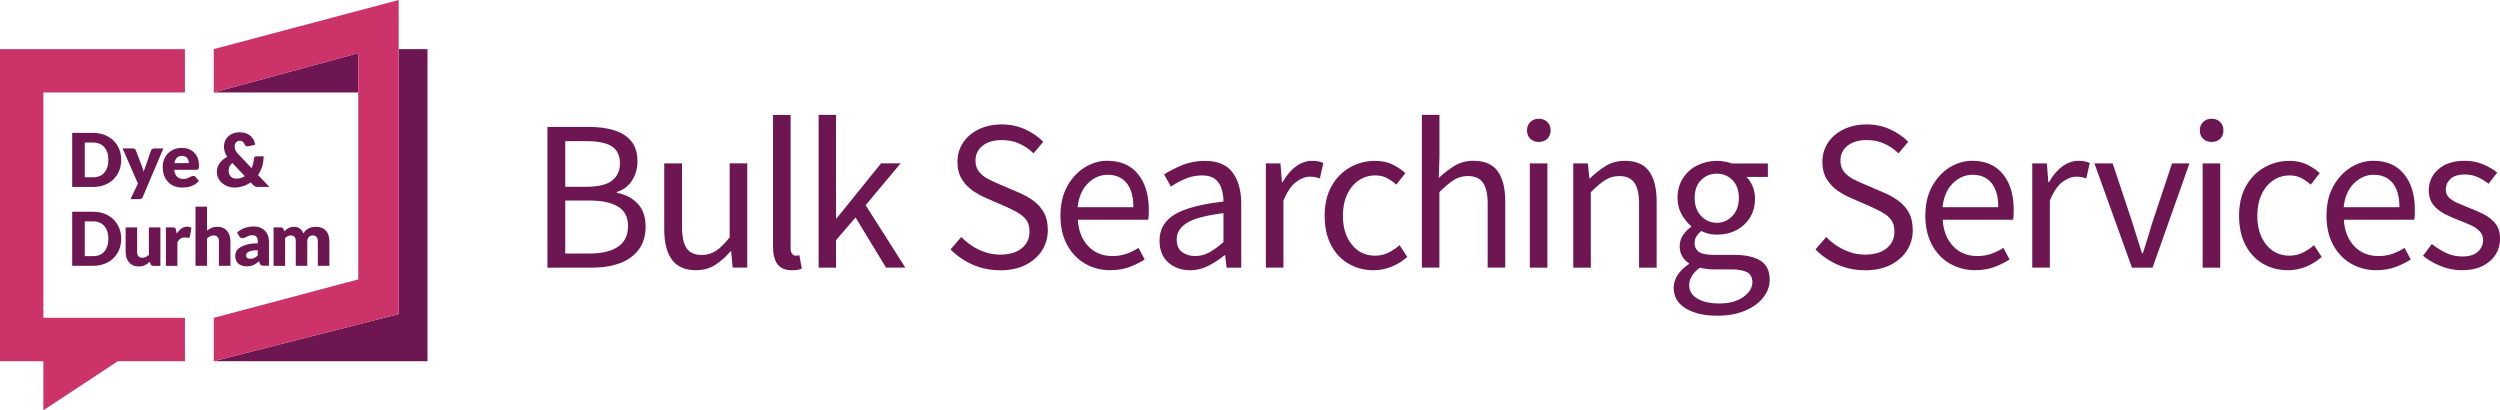
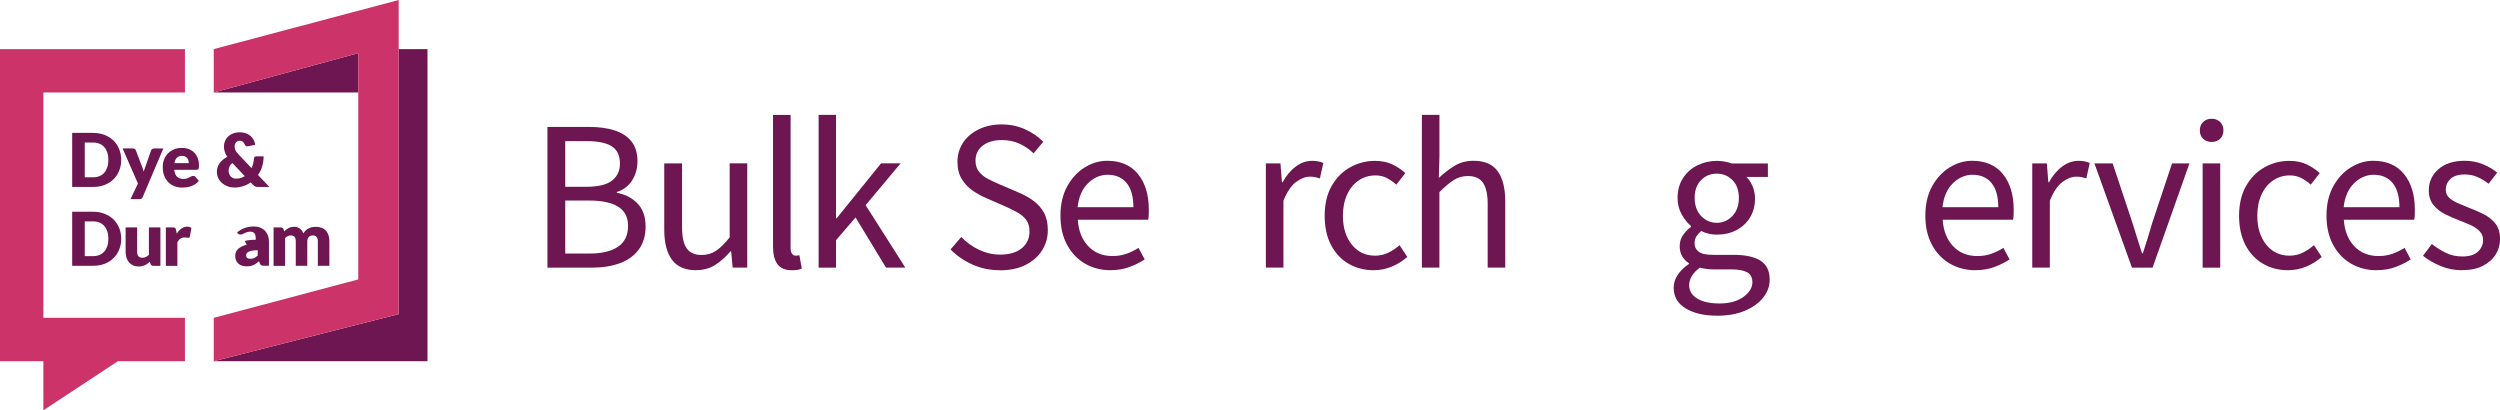
<svg xmlns="http://www.w3.org/2000/svg" id="Layer_2" data-name="Layer 2" viewBox="0 0 536.14 87.99">
  <defs>
    <style>
      .cls-1 {
        fill: #cc3369;
      }

      .cls-2 {
        fill: #6d1652;
      }
    </style>
  </defs>
  <g id="Logo_Artwork" data-name="Logo Artwork">
    <g>
      <g>
        <path class="cls-2" d="m117.4,57.4v-30.18h8.97c2.05,0,3.86.25,5.4.74,1.55.49,2.76,1.27,3.63,2.35.87,1.07,1.31,2.5,1.31,4.28,0,1.5-.38,2.86-1.13,4.07-.75,1.21-1.85,2.05-3.29,2.51v.18c1.81.34,3.29,1.1,4.44,2.3,1.15,1.2,1.72,2.84,1.72,4.92,0,1.96-.48,3.6-1.45,4.92-.97,1.32-2.31,2.3-4.02,2.94-1.72.64-3.71.97-5.98.97h-9.61Zm3.82-17.34h4.46c2.58,0,4.43-.44,5.57-1.33,1.13-.89,1.7-2.1,1.7-3.63,0-1.75-.59-2.99-1.77-3.73-1.18-.74-2.95-1.1-5.31-1.1h-4.65v9.8Zm0,14.31h5.24c2.61,0,4.63-.48,6.07-1.45,1.44-.97,2.16-2.46,2.16-4.48,0-1.87-.71-3.24-2.14-4.12s-3.46-1.31-6.09-1.31h-5.24v11.36Z" />
        <path class="cls-2" d="m149.31,57.95c-2.36,0-4.09-.74-5.2-2.23-1.1-1.49-1.66-3.66-1.66-6.51v-14.17h3.82v13.66c0,2.09.33,3.6.99,4.55s1.73,1.43,3.2,1.43c1.17,0,2.2-.3,3.1-.9.9-.6,1.88-1.56,2.92-2.88v-15.87h3.77v22.36h-3.13l-.32-3.5h-.14c-1.04,1.23-2.15,2.21-3.31,2.94-1.17.74-2.51,1.1-4.05,1.1Z" />
        <path class="cls-2" d="m169.78,57.95c-1.41,0-2.43-.44-3.06-1.31-.63-.87-.94-2.12-.94-3.75v-28.24h3.77v28.52c0,.58.11,1,.32,1.27.21.26.46.39.74.39.12,0,.24,0,.35-.02.11-.02.27-.04.48-.07l.51,2.85c-.25.12-.54.21-.87.28-.34.06-.77.09-1.29.09Z" />
        <path class="cls-2" d="m175.56,57.4V24.64h3.73v22.17h.14l9.52-11.78h4.19l-7.5,8.97,8.51,13.39h-4.14l-6.53-10.76-4.19,4.88v5.89h-3.73Z" />
        <path class="cls-2" d="m214.43,57.95c-2.12,0-4.08-.41-5.89-1.22-1.81-.81-3.37-1.89-4.69-3.24l2.3-2.67c1.07,1.13,2.34,2.05,3.79,2.74,1.46.69,2.97,1.04,4.53,1.04,1.99,0,3.54-.45,4.65-1.36,1.1-.9,1.66-2.09,1.66-3.56,0-1.04-.22-1.87-.67-2.48-.45-.61-1.04-1.13-1.79-1.56-.75-.43-1.6-.86-2.55-1.29l-4.32-1.89c-.95-.4-1.89-.92-2.83-1.56-.94-.64-1.72-1.47-2.35-2.48s-.94-2.25-.94-3.73.41-2.91,1.22-4.12,1.94-2.16,3.38-2.85,3.07-1.04,4.88-1.04,3.48.35,5.01,1.04,2.84,1.59,3.91,2.69l-2.07,2.48c-.92-.89-1.94-1.59-3.06-2.09-1.12-.51-2.38-.76-3.79-.76-1.69,0-3.04.4-4.07,1.2-1.03.8-1.54,1.87-1.54,3.22,0,.95.25,1.74.76,2.37.51.63,1.14,1.14,1.91,1.54s1.55.77,2.35,1.1l4.28,1.84c1.17.49,2.22,1.08,3.15,1.77.94.69,1.68,1.53,2.23,2.53.55,1,.83,2.25.83,3.75,0,1.59-.41,3.04-1.24,4.35-.83,1.3-2.01,2.34-3.54,3.11-1.53.77-3.36,1.15-5.47,1.15Z" />
        <path class="cls-2" d="m238.14,57.95c-1.99,0-3.8-.47-5.43-1.4-1.63-.94-2.91-2.28-3.86-4.03-.95-1.75-1.43-3.83-1.43-6.26s.48-4.55,1.45-6.3c.97-1.75,2.21-3.1,3.75-4.05,1.53-.95,3.14-1.43,4.83-1.43,2.85,0,5.05.95,6.6,2.85,1.55,1.9,2.32,4.45,2.32,7.64,0,.4,0,.79-.02,1.17-.02.38-.05.71-.12.99h-15.09c.15,2.36.9,4.25,2.23,5.66s3.07,2.12,5.22,2.12c1.07,0,2.06-.16,2.97-.48.9-.32,1.77-.74,2.6-1.27l1.33,2.48c-.95.61-2.03,1.15-3.24,1.61-1.21.46-2.58.69-4.12.69Zm-7.04-13.52h11.96c0-2.27-.48-3.99-1.45-5.18-.97-1.18-2.32-1.77-4.07-1.77-1.56,0-2.97.61-4.21,1.82-1.24,1.21-1.99,2.92-2.23,5.13Z" />
-         <path class="cls-2" d="m255.2,57.95c-1.87,0-3.43-.56-4.67-1.68-1.24-1.12-1.86-2.67-1.86-4.67,0-2.45,1.1-4.33,3.29-5.63s5.67-2.22,10.42-2.74c0-.95-.13-1.86-.39-2.71-.26-.86-.72-1.56-1.38-2.09-.66-.54-1.6-.81-2.83-.81-1.29,0-2.5.25-3.63.74-1.13.49-2.15,1.04-3.04,1.66l-1.47-2.62c1.04-.67,2.32-1.33,3.84-1.96,1.52-.63,3.17-.94,4.94-.94,2.73,0,4.71.84,5.93,2.51,1.23,1.67,1.84,3.9,1.84,6.69v13.71h-3.13l-.32-2.67h-.14c-1.04.86-2.19,1.61-3.43,2.25-1.24.64-2.57.97-3.98.97Zm1.1-3.04c1.07,0,2.08-.26,3.04-.78.95-.52,1.96-1.26,3.04-2.21v-6.21c-3.71.46-6.31,1.15-7.8,2.07s-2.23,2.1-2.23,3.54c0,1.26.38,2.17,1.15,2.74s1.7.85,2.81.85Z" />
        <path class="cls-2" d="m271.47,57.4v-22.36h3.13l.32,4.05h.14c.77-1.41,1.7-2.53,2.81-3.36,1.1-.83,2.28-1.24,3.54-1.24.89,0,1.69.15,2.39.46l-.74,3.31c-.37-.12-.71-.21-1.01-.28-.31-.06-.69-.09-1.15-.09-.95,0-1.94.38-2.97,1.15-1.03.77-1.92,2.1-2.69,4v14.35h-3.77Z" />
        <path class="cls-2" d="m294.57,57.95c-1.96,0-3.74-.46-5.34-1.38s-2.85-2.25-3.77-4-1.38-3.85-1.38-6.3.5-4.65,1.5-6.39c1-1.75,2.31-3.08,3.96-4,1.64-.92,3.41-1.38,5.31-1.38,1.47,0,2.74.26,3.79.78,1.06.52,1.97,1.13,2.74,1.84l-1.93,2.48c-.64-.58-1.33-1.06-2.05-1.43-.72-.37-1.53-.55-2.42-.55-1.35,0-2.55.36-3.61,1.08-1.06.72-1.89,1.73-2.48,3.04-.6,1.3-.9,2.81-.9,4.53,0,2.55.64,4.61,1.91,6.19,1.27,1.58,2.94,2.37,4.99,2.37,1.04,0,2.01-.22,2.9-.67.89-.44,1.67-.97,2.35-1.59l1.66,2.53c-1.01.89-2.13,1.59-3.36,2.09s-2.51.76-3.86.76Z" />
        <path class="cls-2" d="m304.93,57.4V24.64h3.77v8.92l-.14,4.6c1.07-1.01,2.2-1.88,3.38-2.6,1.18-.72,2.54-1.08,4.07-1.08,2.36,0,4.09.74,5.17,2.23,1.09,1.49,1.63,3.66,1.63,6.51v14.17h-3.77v-13.66c0-2.08-.34-3.6-1.01-4.55-.67-.95-1.75-1.43-3.22-1.43-1.13,0-2.16.29-3.06.87-.9.58-1.92,1.44-3.06,2.58v16.19h-3.77Z" />
-         <path class="cls-2" d="m330.01,30.44c-.74,0-1.34-.22-1.82-.67-.48-.44-.71-1.05-.71-1.82s.24-1.33.71-1.79,1.08-.69,1.82-.69,1.34.23,1.82.69c.47.46.71,1.06.71,1.79s-.24,1.37-.71,1.82c-.48.44-1.08.67-1.82.67Zm-1.93,26.96v-22.36h3.77v22.36h-3.77Z" />
-         <path class="cls-2" d="m337.4,57.4v-22.36h3.13l.32,3.22h.14c1.07-1.07,2.21-1.97,3.4-2.69,1.2-.72,2.56-1.08,4.09-1.08,2.36,0,4.09.74,5.17,2.23,1.09,1.49,1.63,3.66,1.63,6.51v14.17h-3.77v-13.66c0-2.08-.34-3.6-1.01-4.55-.67-.95-1.75-1.43-3.22-1.43-1.13,0-2.16.29-3.06.87-.9.58-1.92,1.44-3.06,2.58v16.19h-3.77Z" />
        <path class="cls-2" d="m368.18,67.7c-2.73,0-4.95-.52-6.67-1.56-1.72-1.04-2.58-2.53-2.58-4.46,0-.95.29-1.86.87-2.74.58-.87,1.38-1.65,2.39-2.32v-.18c-.55-.34-1.02-.81-1.4-1.43s-.57-1.35-.57-2.21c0-.95.26-1.78.78-2.48.52-.71,1.07-1.26,1.66-1.66v-.18c-.74-.61-1.4-1.44-2-2.48-.6-1.04-.9-2.22-.9-3.54,0-1.62.38-3.04,1.15-4.23.77-1.2,1.79-2.12,3.08-2.76,1.29-.64,2.68-.97,4.19-.97.61,0,1.2.05,1.75.16.55.11,1.03.24,1.43.39h7.77v2.9h-4.6c.52.49.96,1.14,1.31,1.96s.53,1.69.53,2.64c0,1.6-.37,2.98-1.1,4.14-.74,1.17-1.72,2.06-2.94,2.69-1.23.63-2.61.94-4.14.94-1.2,0-2.32-.26-3.36-.78-.4.34-.74.71-1.01,1.13-.28.41-.41.93-.41,1.54,0,.71.28,1.29.85,1.75s1.6.69,3.11.69h4.32c2.61,0,4.56.42,5.87,1.26,1.3.84,1.96,2.2,1.96,4.07,0,1.38-.46,2.65-1.38,3.82-.92,1.17-2.22,2.11-3.91,2.83s-3.7,1.08-6.03,1.08Zm.55-2.62c2.15,0,3.86-.47,5.15-1.4,1.29-.94,1.93-1.99,1.93-3.15,0-1.04-.39-1.76-1.17-2.16-.78-.4-1.89-.6-3.33-.6h-3.86c-.43,0-.9-.03-1.4-.09-.51-.06-1-.15-1.5-.28-.8.58-1.38,1.2-1.75,1.84-.37.64-.55,1.29-.55,1.93,0,1.2.58,2.15,1.73,2.85,1.15.71,2.74,1.06,4.76,1.06Zm-.55-17.3c1.29,0,2.4-.48,3.33-1.45.93-.97,1.4-2.26,1.4-3.89s-.46-2.9-1.38-3.82c-.92-.92-2.04-1.38-3.36-1.38s-2.44.46-3.36,1.38c-.92.92-1.38,2.19-1.38,3.82s.47,2.92,1.4,3.89c.93.97,2.05,1.45,3.33,1.45Z" />
-         <path class="cls-2" d="m399.92,57.95c-2.12,0-4.08-.41-5.89-1.22-1.81-.81-3.37-1.89-4.69-3.24l2.3-2.67c1.07,1.13,2.34,2.05,3.79,2.74,1.46.69,2.97,1.04,4.53,1.04,1.99,0,3.54-.45,4.65-1.36,1.1-.9,1.66-2.09,1.66-3.56,0-1.04-.22-1.87-.67-2.48-.45-.61-1.04-1.13-1.79-1.56-.75-.43-1.6-.86-2.55-1.29l-4.32-1.89c-.95-.4-1.89-.92-2.83-1.56-.94-.64-1.72-1.47-2.35-2.48s-.94-2.25-.94-3.73.41-2.91,1.22-4.12c.81-1.21,1.94-2.16,3.38-2.85s3.07-1.04,4.88-1.04,3.48.35,5.01,1.04,2.84,1.59,3.91,2.69l-2.07,2.48c-.92-.89-1.94-1.59-3.06-2.09-1.12-.51-2.38-.76-3.79-.76-1.69,0-3.04.4-4.07,1.2-1.03.8-1.54,1.87-1.54,3.22,0,.95.25,1.74.76,2.37.51.63,1.14,1.14,1.91,1.54s1.55.77,2.35,1.1l4.28,1.84c1.17.49,2.22,1.08,3.15,1.77.94.69,1.68,1.53,2.23,2.53.55,1,.83,2.25.83,3.75,0,1.59-.41,3.04-1.24,4.35-.83,1.3-2.01,2.34-3.54,3.11-1.53.77-3.36,1.15-5.47,1.15Z" />
        <path class="cls-2" d="m423.62,57.95c-1.99,0-3.8-.47-5.43-1.4-1.63-.94-2.91-2.28-3.86-4.03-.95-1.75-1.43-3.83-1.43-6.26s.48-4.55,1.45-6.3c.97-1.75,2.21-3.1,3.75-4.05,1.53-.95,3.14-1.43,4.83-1.43,2.85,0,5.05.95,6.6,2.85,1.55,1.9,2.32,4.45,2.32,7.64,0,.4,0,.79-.02,1.17-.02.38-.05.71-.12.99h-15.09c.15,2.36.9,4.25,2.23,5.66s3.07,2.12,5.22,2.12c1.07,0,2.06-.16,2.97-.48.9-.32,1.77-.74,2.6-1.27l1.33,2.48c-.95.61-2.03,1.15-3.24,1.61-1.21.46-2.58.69-4.12.69Zm-7.04-13.52h11.96c0-2.27-.48-3.99-1.45-5.18-.97-1.18-2.32-1.77-4.07-1.77-1.56,0-2.97.61-4.21,1.82-1.24,1.21-1.99,2.92-2.23,5.13Z" />
        <path class="cls-2" d="m435.83,57.4v-22.36h3.13l.32,4.05h.14c.77-1.41,1.7-2.53,2.81-3.36,1.1-.83,2.28-1.24,3.54-1.24.89,0,1.69.15,2.39.46l-.74,3.31c-.37-.12-.71-.21-1.01-.28-.31-.06-.69-.09-1.15-.09-.95,0-1.94.38-2.97,1.15-1.03.77-1.92,2.1-2.69,4v14.35h-3.77Z" />
        <path class="cls-2" d="m457.21,57.4l-8.05-22.36h3.91l4.23,12.7c.34,1.1.68,2.21,1.03,3.31.35,1.1.7,2.19,1.04,3.27h.18c.34-1.07.68-2.16,1.04-3.27.35-1.1.68-2.21.99-3.31l4.23-12.7h3.73l-7.91,22.36h-4.42Z" />
        <path class="cls-2" d="m474.3,30.44c-.74,0-1.34-.22-1.82-.67-.48-.44-.71-1.05-.71-1.82s.24-1.33.71-1.79,1.08-.69,1.82-.69,1.34.23,1.82.69c.47.46.71,1.06.71,1.79s-.24,1.37-.71,1.82c-.48.44-1.08.67-1.82.67Zm-1.93,26.96v-22.36h3.77v22.36h-3.77Z" />
        <path class="cls-2" d="m490.67,57.95c-1.96,0-3.74-.46-5.34-1.38s-2.85-2.25-3.77-4-1.38-3.85-1.38-6.3.5-4.65,1.5-6.39c1-1.75,2.31-3.08,3.96-4,1.64-.92,3.41-1.38,5.31-1.38,1.47,0,2.74.26,3.79.78,1.06.52,1.97,1.13,2.74,1.84l-1.93,2.48c-.64-.58-1.33-1.06-2.05-1.43-.72-.37-1.53-.55-2.42-.55-1.35,0-2.55.36-3.61,1.08-1.06.72-1.89,1.73-2.48,3.04-.6,1.3-.9,2.81-.9,4.53,0,2.55.64,4.61,1.91,6.19,1.27,1.58,2.94,2.37,4.99,2.37,1.04,0,2.01-.22,2.9-.67.89-.44,1.67-.97,2.35-1.59l1.66,2.53c-1.01.89-2.13,1.59-3.36,2.09s-2.51.76-3.86.76Z" />
        <path class="cls-2" d="m509.65,57.95c-1.99,0-3.8-.47-5.43-1.4-1.63-.94-2.91-2.28-3.86-4.03-.95-1.75-1.43-3.83-1.43-6.26s.48-4.55,1.45-6.3c.97-1.75,2.21-3.1,3.75-4.05,1.53-.95,3.14-1.43,4.83-1.43,2.85,0,5.05.95,6.6,2.85,1.55,1.9,2.32,4.45,2.32,7.64,0,.4,0,.79-.02,1.17-.02.38-.05.71-.12.99h-15.09c.15,2.36.9,4.25,2.23,5.66s3.07,2.12,5.22,2.12c1.07,0,2.06-.16,2.97-.48.9-.32,1.77-.74,2.6-1.27l1.33,2.48c-.95.61-2.03,1.15-3.24,1.61-1.21.46-2.58.69-4.12.69Zm-7.04-13.52h11.96c0-2.27-.48-3.99-1.45-5.18-.97-1.18-2.32-1.77-4.07-1.77-1.56,0-2.97.61-4.21,1.82-1.24,1.21-1.99,2.92-2.23,5.13Z" />
        <path class="cls-2" d="m527.95,57.95c-1.59,0-3.11-.3-4.55-.9-1.44-.6-2.7-1.33-3.77-2.19l1.89-2.53c.98.77,1.99,1.4,3.04,1.91,1.04.51,2.22.76,3.54.76,1.47,0,2.58-.35,3.31-1.04.74-.69,1.1-1.51,1.1-2.46,0-.77-.25-1.41-.76-1.93-.51-.52-1.15-.96-1.93-1.31-.78-.35-1.59-.68-2.42-.99-1.04-.4-2.07-.85-3.08-1.36-1.01-.51-1.84-1.17-2.48-1.98-.64-.81-.97-1.85-.97-3.1,0-1.81.68-3.32,2.05-4.53,1.36-1.21,3.26-1.82,5.68-1.82,1.38,0,2.67.25,3.86.74,1.2.49,2.22,1.09,3.08,1.79l-1.84,2.39c-.77-.58-1.56-1.06-2.39-1.43s-1.73-.55-2.71-.55c-1.41,0-2.45.32-3.1.97-.66.64-.99,1.4-.99,2.25,0,.71.23,1.28.69,1.73.46.44,1.06.83,1.79,1.15.74.32,1.52.65,2.35.99,1.07.4,2.13.85,3.17,1.36,1.04.51,1.91,1.18,2.6,2.02.69.84,1.04,1.97,1.04,3.38,0,1.2-.31,2.3-.94,3.31-.63,1.01-1.55,1.82-2.76,2.44s-2.71.92-4.48.92Z" />
      </g>
      <g>
        <g>
          <g>
            <polygon class="cls-2" points="76.83 11.4 45.84 19.83 76.83 19.83 76.83 11.4" />
            <polygon class="cls-2" points="85.5 10.53 85.5 67.36 45.84 77.46 91.68 77.46 91.68 10.53 85.5 10.53" />
          </g>
          <path class="cls-2" d="m24.34,30.15c-.52-.51-1.16-.92-1.9-1.21-.74-.29-1.56-.44-2.46-.44h-4.5v11.59h4.5c.9,0,1.72-.14,2.46-.43.74-.29,1.37-.69,1.9-1.21.53-.52.93-1.13,1.22-1.84.29-.71.43-1.48.43-2.32s-.14-1.6-.43-2.31c-.29-.71-.7-1.32-1.22-1.83Zm-1.32,5.7c-.15.46-.36.85-.64,1.17-.28.32-.62.57-1.02.74-.4.17-.86.26-1.38.26h-1.8v-7.45h1.8c.51,0,.97.09,1.38.26s.74.42,1.02.74c.28.32.49.71.64,1.17.15.46.22.98.22,1.55s-.07,1.1-.22,1.56Z" />
          <path class="cls-2" d="m27.99,42.71h1.85c.23,0,.4-.04.51-.12.11-.08.2-.2.27-.36l4.41-10.39h-1.99c-.14,0-.28.04-.4.12-.12.08-.21.18-.25.31l-1.23,3.54c-.06.17-.12.34-.18.5-.06.16-.12.33-.18.5-.08-.33-.18-.66-.31-.99l-1.35-3.56c-.04-.12-.12-.22-.22-.3-.11-.08-.25-.13-.45-.13h-2.18l3.29,7.53-1.59,3.34Z" />
          <path class="cls-2" d="m42.64,38.81l-.72-.88c-.1-.14-.25-.21-.45-.21-.15,0-.29.03-.43.1s-.28.15-.45.23c-.16.09-.35.16-.55.23-.21.07-.45.1-.74.1-.54,0-.97-.16-1.31-.47-.34-.31-.55-.81-.63-1.5h4.76c.11,0,.2-.01.27-.04s.13-.07.17-.14c.04-.07.07-.16.09-.28.02-.12.02-.27.02-.45,0-.59-.09-1.13-.27-1.6s-.44-.87-.76-1.19c-.33-.32-.72-.57-1.17-.74-.45-.17-.95-.25-1.5-.25-.63,0-1.2.11-1.7.33-.5.22-.93.51-1.28.88-.35.37-.62.8-.81,1.3-.19.49-.28,1.02-.28,1.57,0,.73.11,1.37.33,1.93.22.55.52,1.01.9,1.38.38.37.82.65,1.33.84.51.19,1.05.28,1.63.28.28,0,.58-.02.89-.06.31-.04.62-.11.93-.21.31-.1.61-.25.91-.43.29-.18.57-.42.82-.71Zm-4.72-4.98c.27-.27.63-.4,1.11-.4.27,0,.49.04.68.13.19.09.34.21.45.35.11.15.2.31.25.5.05.19.08.38.08.57h-3.08c.08-.5.26-.89.53-1.16Z" />
          <path class="cls-2" d="m47.13,34.96c-.2.27-.35.56-.46.87-.11.31-.16.64-.16.99,0,.52.11.99.32,1.41.21.42.49.78.84,1.07.34.29.74.52,1.18.68.44.16.89.24,1.36.24.67,0,1.31-.1,1.9-.29.6-.19,1.15-.46,1.65-.81l.5.52c.08.09.16.16.24.22.07.06.15.1.24.14.08.03.17.05.27.07.1.01.2.02.33.02h2.43l-2.43-2.56c.38-.56.68-1.17.88-1.84.21-.67.31-1.39.31-2.17h-1.56c-.14,0-.26.04-.35.13-.09.09-.14.2-.15.35-.04.37-.1.73-.18,1.07-.08.34-.2.68-.34.99l-2.86-3.02c-.15-.16-.28-.31-.38-.45-.1-.14-.18-.27-.23-.4-.06-.13-.1-.26-.12-.39-.02-.13-.04-.26-.04-.4,0-.16.02-.31.07-.46s.12-.28.21-.39c.09-.11.21-.2.35-.27.14-.07.3-.1.49-.1.27,0,.48.07.64.22.16.14.3.35.43.63.11.23.27.35.49.35.02,0,.04,0,.06,0,.02,0,.04,0,.07-.01l1.59-.32c-.04-.34-.13-.67-.29-.99-.15-.32-.37-.61-.64-.86-.27-.25-.6-.45-1-.6-.39-.15-.85-.23-1.36-.23-.55,0-1.03.08-1.45.25-.42.16-.78.39-1.07.66-.29.28-.51.6-.66.97-.15.37-.23.76-.23,1.17,0,.35.06.71.17,1.08.11.37.29.75.54,1.14-.32.16-.62.36-.89.58-.27.22-.51.46-.7.73Zm2.08.78c.12-.28.33-.54.62-.78l2.67,2.82c-.27.17-.55.3-.86.39-.31.09-.64.14-.99.14-.24,0-.47-.04-.66-.12-.2-.08-.37-.2-.51-.35-.14-.15-.25-.33-.33-.53-.08-.21-.12-.44-.12-.69,0-.31.06-.6.18-.88Z" />
          <path class="cls-2" d="m24.34,47.06c-.52-.51-1.16-.92-1.9-1.21-.74-.29-1.56-.44-2.46-.44h-4.5v11.59h4.5c.9,0,1.72-.14,2.46-.43.74-.29,1.37-.69,1.9-1.21.53-.52.93-1.13,1.22-1.84.29-.71.43-1.48.43-2.32s-.14-1.6-.43-2.31c-.29-.71-.7-1.32-1.22-1.83Zm-1.32,5.7c-.15.46-.36.85-.64,1.17-.28.32-.62.57-1.02.74-.4.17-.86.26-1.38.26h-1.8v-7.45h1.8c.51,0,.97.09,1.38.26s.74.42,1.02.74c.28.32.49.71.64,1.17.15.46.22.98.22,1.55s-.07,1.1-.22,1.56Z" />
          <path class="cls-2" d="m31.96,54.64c-.22.2-.45.36-.69.47-.24.11-.49.17-.76.17-.36,0-.63-.11-.82-.33-.19-.22-.28-.54-.28-.95v-5.24h-2.47v5.24c0,.46.06.88.18,1.26.12.38.3.71.54.99.24.28.53.5.88.66.35.16.75.24,1.2.24.27,0,.51-.03.73-.08s.43-.12.62-.21c.19-.09.38-.19.54-.32.17-.12.33-.26.49-.42l.15.48c.1.28.3.41.6.41h1.53v-8.25h-2.47v5.88Z" />
          <path class="cls-2" d="m38.92,49c-.38.27-.72.64-1.02,1.11l-.14-.77c-.02-.11-.05-.2-.08-.27-.03-.07-.07-.13-.13-.18-.06-.04-.12-.08-.21-.1-.08-.02-.18-.03-.31-.03h-1.46v8.25h2.47v-5.06c.37-.69.88-1.03,1.53-1.03.19,0,.34.01.46.04s.23.04.32.04c.11,0,.19-.02.25-.07.06-.04.11-.12.13-.24l.32-1.81c-.23-.18-.53-.27-.91-.27-.45,0-.86.13-1.23.41Z" />
-           <path class="cls-2" d="m46.67,50.82c.19.23.28.54.28.94v5.24h2.47v-5.24c0-.45-.06-.87-.18-1.25-.12-.39-.3-.72-.54-1-.24-.28-.53-.5-.88-.65-.35-.16-.75-.23-1.2-.23-.48,0-.9.08-1.25.23-.35.16-.67.36-.97.62v-5.16h-2.47v12.69h2.47v-5.88c.22-.2.45-.35.68-.47.24-.12.49-.17.76-.17.36,0,.63.11.82.34Z" />
-           <path class="cls-2" d="m52.91,52.47c-.62.17-1.11.38-1.48.63-.37.25-.62.53-.77.84-.15.31-.22.61-.22.9,0,.37.06.7.18.99.12.28.28.52.5.71.21.19.48.34.78.43.31.1.65.15,1.03.15.28,0,.54-.02.77-.07.23-.05.45-.11.65-.21.2-.09.4-.21.59-.34.19-.13.39-.29.6-.46l.18.45c.08.2.18.33.3.4s.3.1.53.1h1.13v-5.16c0-.47-.07-.91-.22-1.31s-.36-.74-.64-1.03c-.28-.29-.62-.51-1.02-.68-.4-.16-.85-.24-1.35-.24-.69,0-1.35.11-1.95.32-.61.21-1.16.54-1.66.98l.45.77c.07.12.16.22.28.31.12.08.26.12.43.12.19,0,.36-.03.49-.1.14-.06.28-.13.43-.21s.31-.15.5-.21c.19-.06.42-.1.72-.1.37,0,.65.11.85.33.2.22.3.57.3,1.06v.35c-.94,0-1.73.09-2.35.26Zm2.35,2.32c-.24.25-.49.43-.72.54-.24.11-.52.17-.84.17-.3,0-.52-.06-.68-.17-.15-.12-.23-.31-.23-.6,0-.14.04-.28.11-.4.07-.12.2-.23.39-.33.19-.1.44-.18.76-.24.32-.06.72-.1,1.22-.1v1.13Z" />
+           <path class="cls-2" d="m52.91,52.47c-.62.17-1.11.38-1.48.63-.37.25-.62.53-.77.84-.15.31-.22.61-.22.9,0,.37.06.7.18.99.12.28.28.52.5.71.21.19.48.34.78.43.31.1.65.15,1.03.15.28,0,.54-.02.77-.07.23-.05.45-.11.65-.21.2-.09.4-.21.59-.34.19-.13.39-.29.6-.46l.18.45c.08.2.18.33.3.4s.3.1.53.1h1.13v-5.16c0-.47-.07-.91-.22-1.31s-.36-.74-.64-1.03c-.28-.29-.62-.51-1.02-.68-.4-.16-.85-.24-1.35-.24-.69,0-1.35.11-1.95.32-.61.21-1.16.54-1.66.98c.07.12.16.22.28.31.12.08.26.12.43.12.19,0,.36-.03.49-.1.14-.06.28-.13.43-.21s.31-.15.5-.21c.19-.06.42-.1.72-.1.37,0,.65.11.85.33.2.22.3.57.3,1.06v.35c-.94,0-1.73.09-2.35.26Zm2.35,2.32c-.24.25-.49.43-.72.54-.24.11-.52.17-.84.17-.3,0-.52-.06-.68-.17-.15-.12-.23-.31-.23-.6,0-.14.04-.28.11-.4.07-.12.2-.23.39-.33.19-.1.44-.18.76-.24.32-.06.72-.1,1.22-.1v1.13Z" />
          <path class="cls-2" d="m70.64,57.01v-5.24c0-.49-.06-.94-.19-1.32-.13-.39-.31-.72-.56-.99-.25-.27-.55-.47-.92-.61-.37-.14-.79-.21-1.26-.21-.25,0-.51.03-.77.08-.26.05-.5.14-.73.25-.23.11-.45.26-.64.44-.2.18-.37.4-.51.65-.17-.43-.42-.77-.74-1.03-.33-.26-.74-.39-1.24-.39-.24,0-.46.03-.66.08-.2.05-.39.12-.56.21-.17.09-.33.19-.48.31-.15.12-.29.25-.43.39l-.14-.45c-.04-.14-.12-.24-.22-.31-.1-.07-.23-.1-.39-.1h-1.53v8.25h2.47v-5.97c.17-.17.36-.31.56-.41.2-.1.41-.15.63-.15.36,0,.63.1.82.29.19.19.28.52.28.99v5.24h2.47v-5.24c0-.41.11-.73.33-.95.22-.22.5-.33.83-.33.73,0,1.1.43,1.1,1.28v5.24h2.47Z" />
        </g>
        <g>
          <polygon class="cls-1" points="0 77.46 9.3 77.46 9.3 87.99 25.28 77.46 39.66 77.46 39.66 68.16 9.3 68.16 9.3 19.83 39.66 19.83 39.66 10.53 0 10.53 0 77.46" />
          <polygon class="cls-1" points="45.84 10.53 45.84 19.83 76.83 11.4 76.83 59.92 45.84 68.16 45.84 77.46 85.5 67.36 85.5 0 45.84 10.53" />
        </g>
      </g>
    </g>
  </g>
</svg>